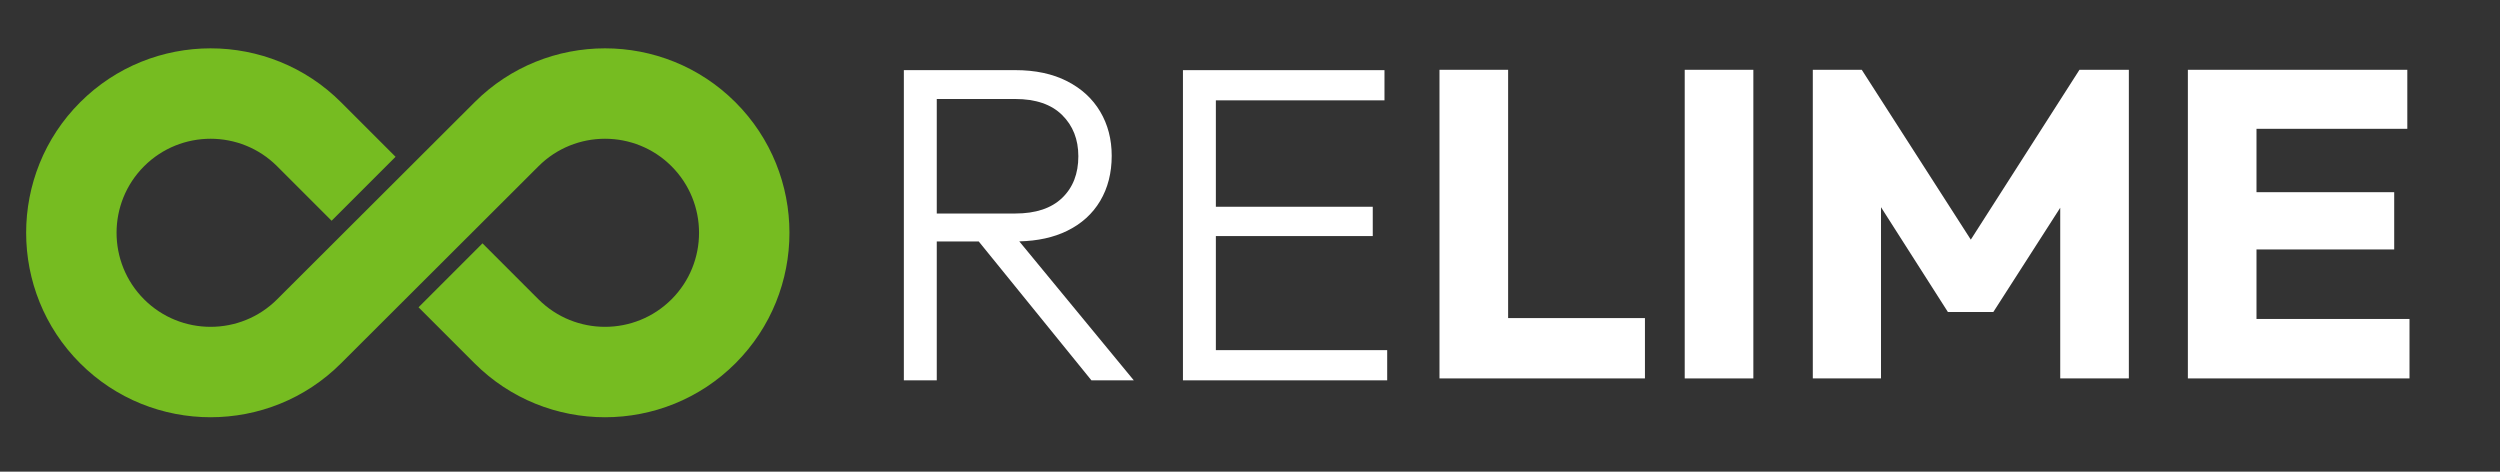
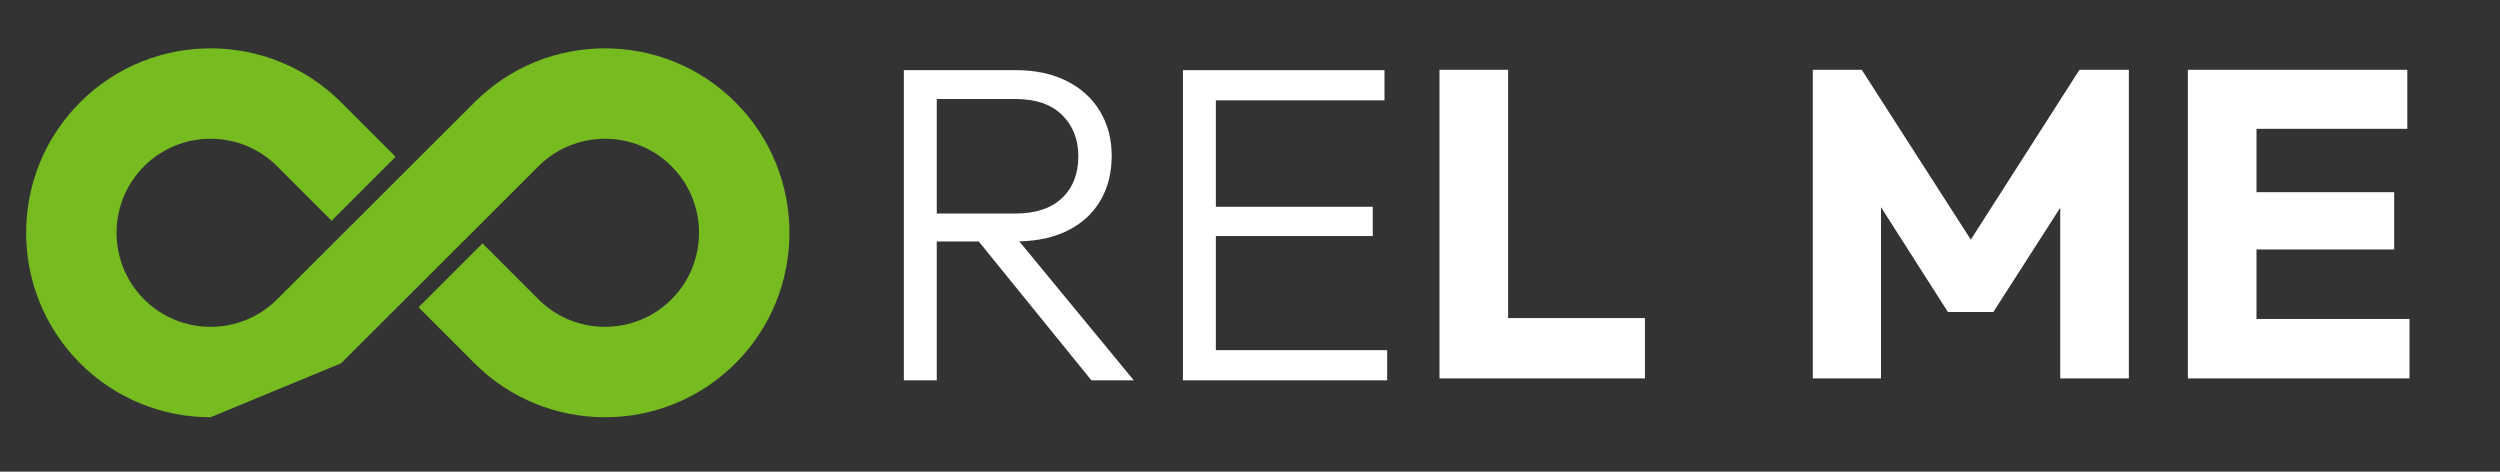
<svg xmlns="http://www.w3.org/2000/svg" version="1.1" baseProfile="tiny" id="Layer_1" x="0px" y="0px" viewBox="0 0 262.734 49.568" overflow="visible" xml:space="preserve">
  <rect x="0" y="0" width="262.734" height="49.568" fill="#333333" stroke="none" />
  <g>
    <path fill="#FFFFFF" d="M114.701,39.971h4.454l-12.034-14.604c1.933-0.047,3.609-0.412,5.021-1.104   c1.516-0.742,2.677-1.792,3.483-3.151c0.805-1.358,1.208-2.938,1.208-4.738c0-1.737-0.403-3.285-1.208-4.644   c-0.805-1.358-1.966-2.424-3.483-3.199c-1.516-0.773-3.333-1.161-5.449-1.161H94.989v32.6h3.459V25.377h4.412   L114.701,39.971z M98.448,10.404h8.245c2.148,0,3.791,0.561,4.928,1.682c1.137,1.122,1.706,2.567,1.706,4.336   c0,1.832-0.569,3.293-1.706,4.383c-1.137,1.09-2.78,1.634-4.928,1.634h-8.245V10.404z" />
    <polygon fill="#FFFFFF" points="127.779,36.797 127.779,24.809 144.268,24.809 144.268,21.729 127.779,21.729    127.779,10.546 145.5,10.546 145.5,7.372 124.32,7.372 124.32,39.971 145.785,39.971 145.785,36.797  " />
    <polygon fill="#FFFFFF" points="158.494,33.429 158.494,7.335 151.281,7.335 151.281,39.769 172.873,39.769    172.873,33.429  " />
-     <path fill="#FFFFFF" d="M177.053,39.769V7.335h7.213v32.435H177.053z" />
    <polygon fill="#FFFFFF" points="218.538,7.335 207.119,25.184 195.659,7.335 190.514,7.335 190.514,39.769    197.681,39.769 197.681,21.774 204.71,32.786 209.488,32.786 216.517,21.834 216.517,39.769 223.729,39.769    223.729,7.335  " />
    <polygon fill="#FFFFFF" points="237.143,33.521 237.143,26.216 251.615,26.216 251.615,20.198 237.143,20.198    237.143,13.537 252.993,13.537 252.993,7.335 229.931,7.335 229.931,39.769 253.223,39.769 253.223,33.521  " />
-     <path fill="#76BC21" d="M22.133,43.849c-4.966,0-9.933-1.89-13.714-5.671c-7.561-7.561-7.561-19.865,0-27.426   c7.561-7.562,19.865-7.562,27.426,0l5.726,5.726l-6.721,6.721l-5.726-5.726c-3.855-3.855-10.128-3.855-13.983,0   c-3.855,3.855-3.855,10.128,0,13.984c3.855,3.855,10.128,3.855,13.983,0l20.748-20.708   c7.558-7.558,19.862-7.559,27.423,0.003c7.561,7.561,7.561,19.865,0,27.426c-7.561,7.562-19.865,7.562-27.426,0   l-5.884-5.884l6.721-6.721l5.884,5.884c3.855,3.855,10.128,3.855,13.984,0c3.855-3.855,3.855-10.128,0-13.984   c-3.855-3.855-10.128-3.855-13.983,0L35.842,38.181C32.063,41.96,27.099,43.849,22.133,43.849z" />
+     <path fill="#76BC21" d="M22.133,43.849c-4.966,0-9.933-1.89-13.714-5.671c-7.561-7.561-7.561-19.865,0-27.426   c7.561-7.562,19.865-7.562,27.426,0l5.726,5.726l-6.721,6.721l-5.726-5.726c-3.855-3.855-10.128-3.855-13.983,0   c-3.855,3.855-3.855,10.128,0,13.984c3.855,3.855,10.128,3.855,13.983,0l20.748-20.708   c7.558-7.558,19.862-7.559,27.423,0.003c7.561,7.561,7.561,19.865,0,27.426c-7.561,7.562-19.865,7.562-27.426,0   l-5.884-5.884l6.721-6.721l5.884,5.884c3.855,3.855,10.128,3.855,13.984,0c3.855-3.855,3.855-10.128,0-13.984   c-3.855-3.855-10.128-3.855-13.983,0L35.842,38.181z" />
  </g>
  <g>
</g>
  <g>
</g>
  <g>
</g>
  <g>
</g>
  <g>
</g>
  <g>
</g>
  <g>
</g>
  <g>
</g>
  <g>
</g>
  <g>
</g>
  <g>
</g>
  <g>
</g>
  <g>
</g>
  <g>
</g>
  <g>
</g>
</svg>